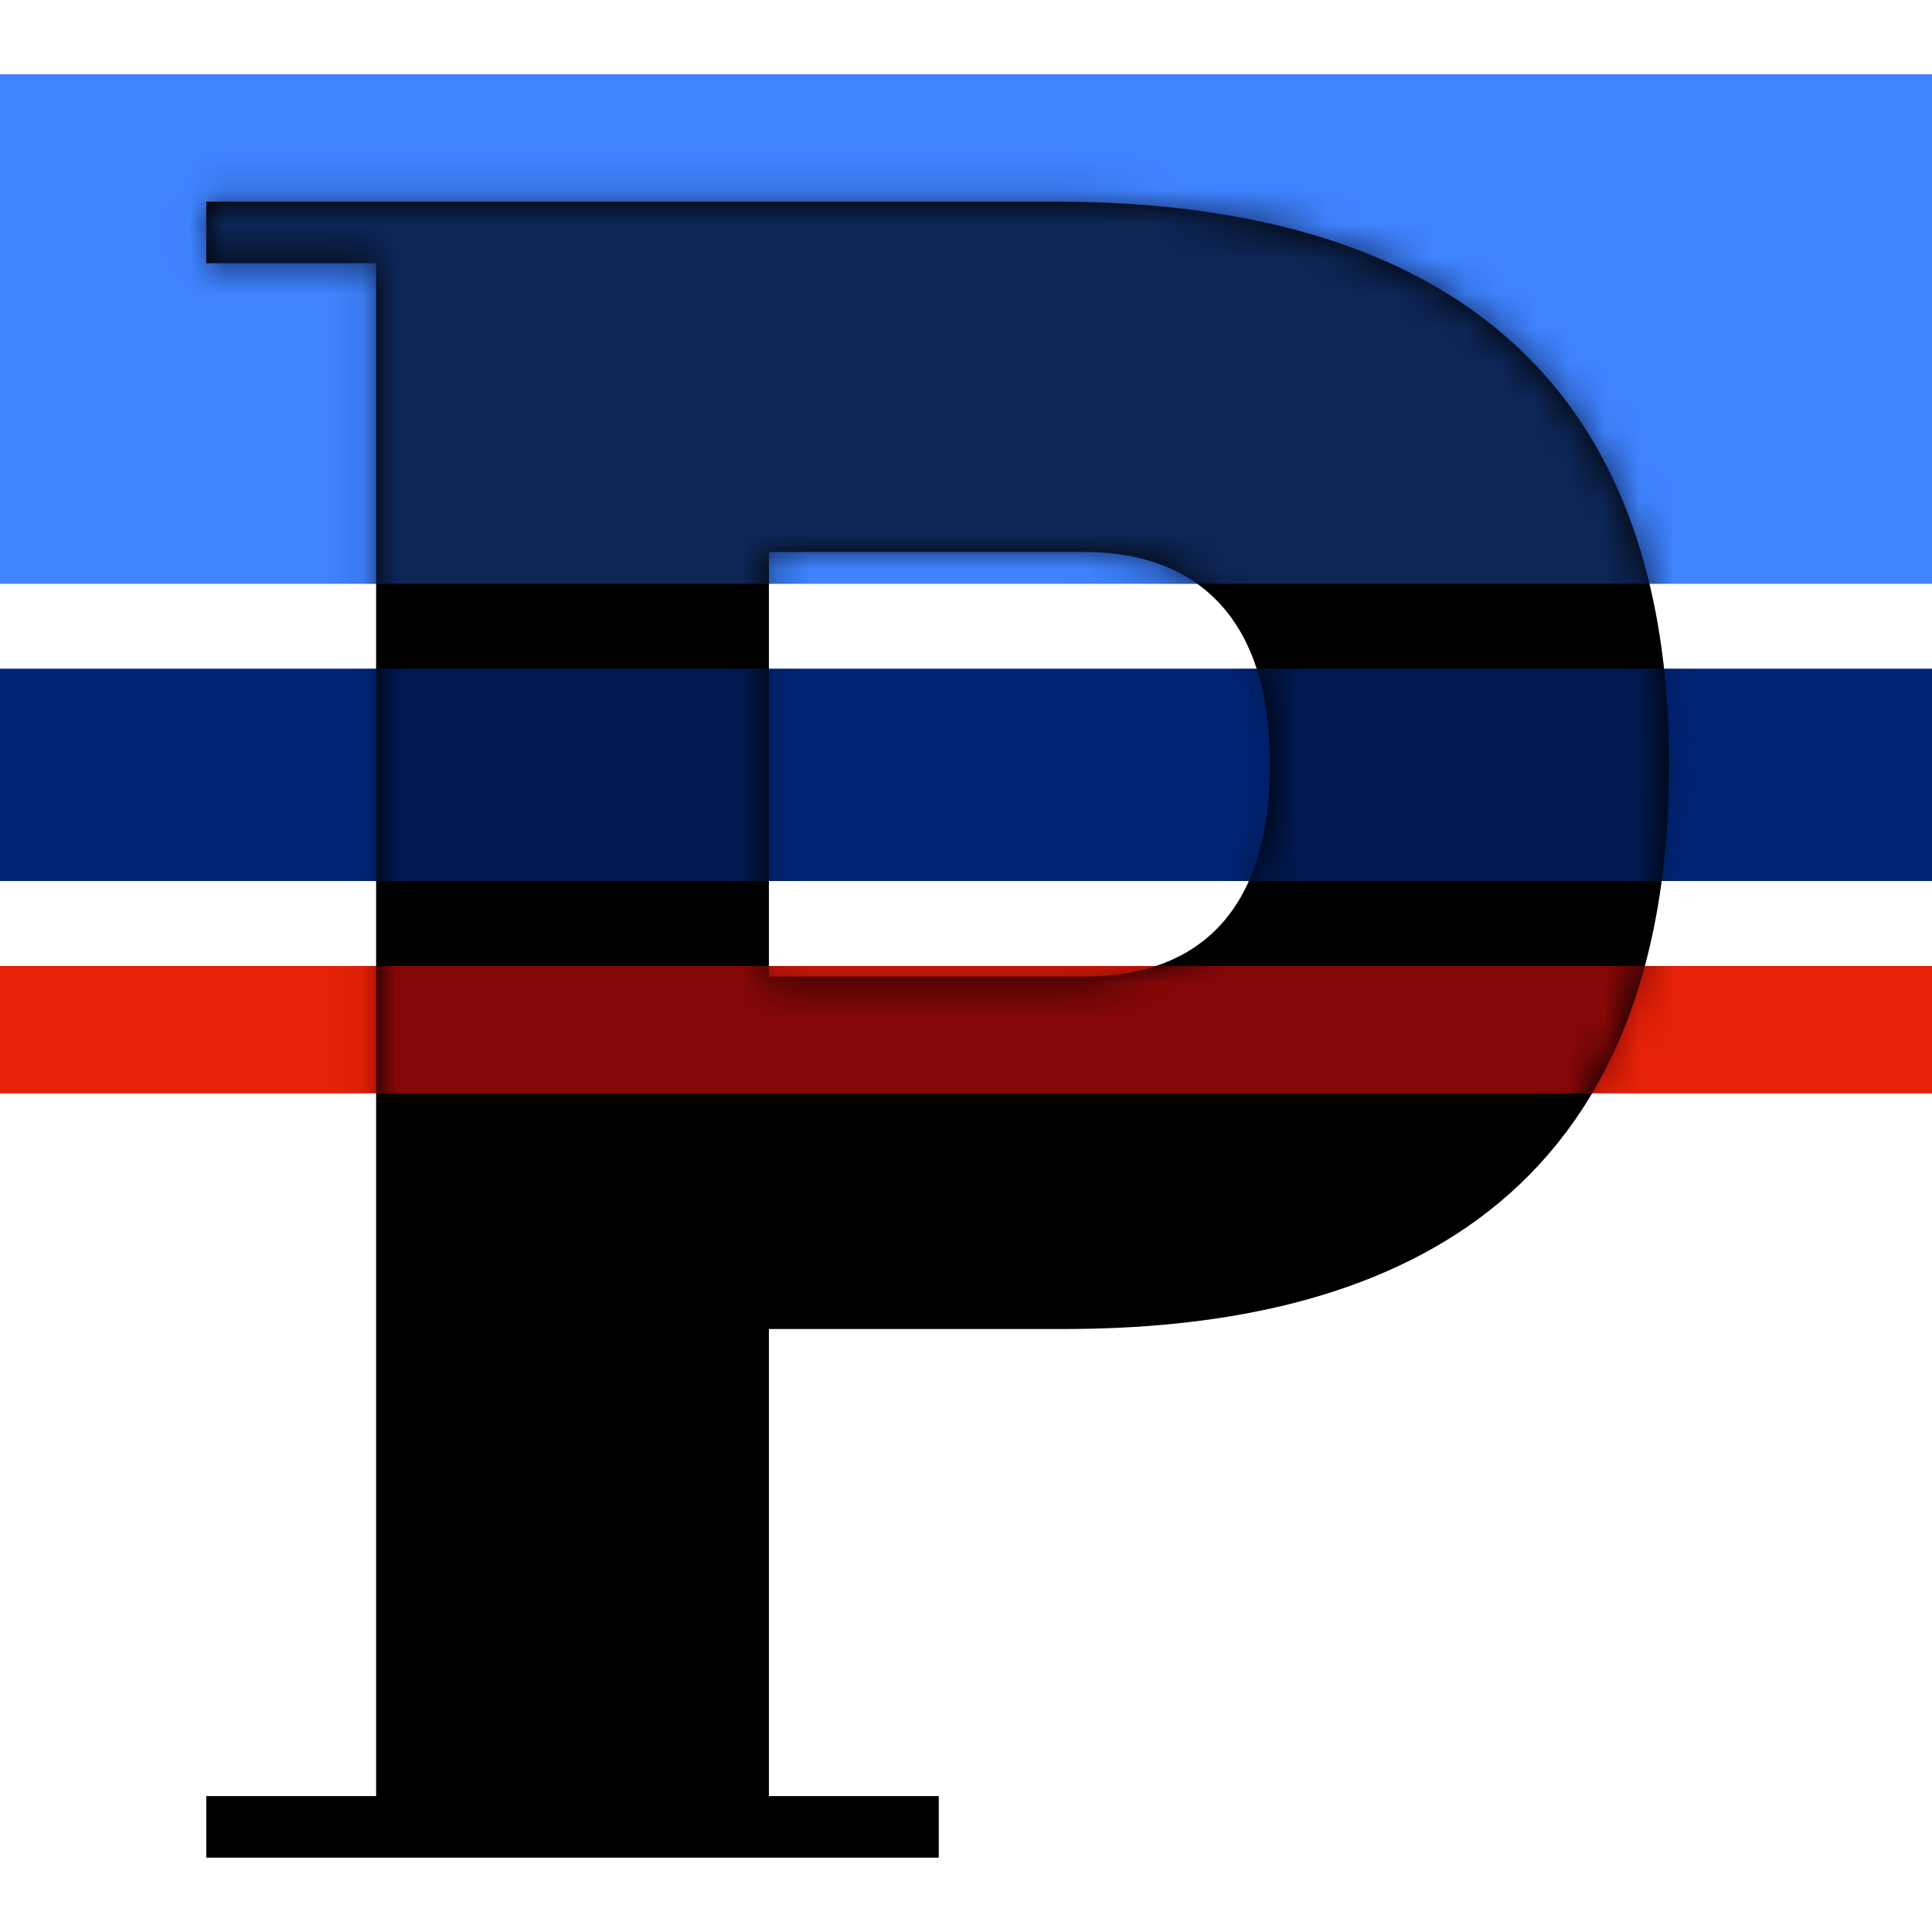
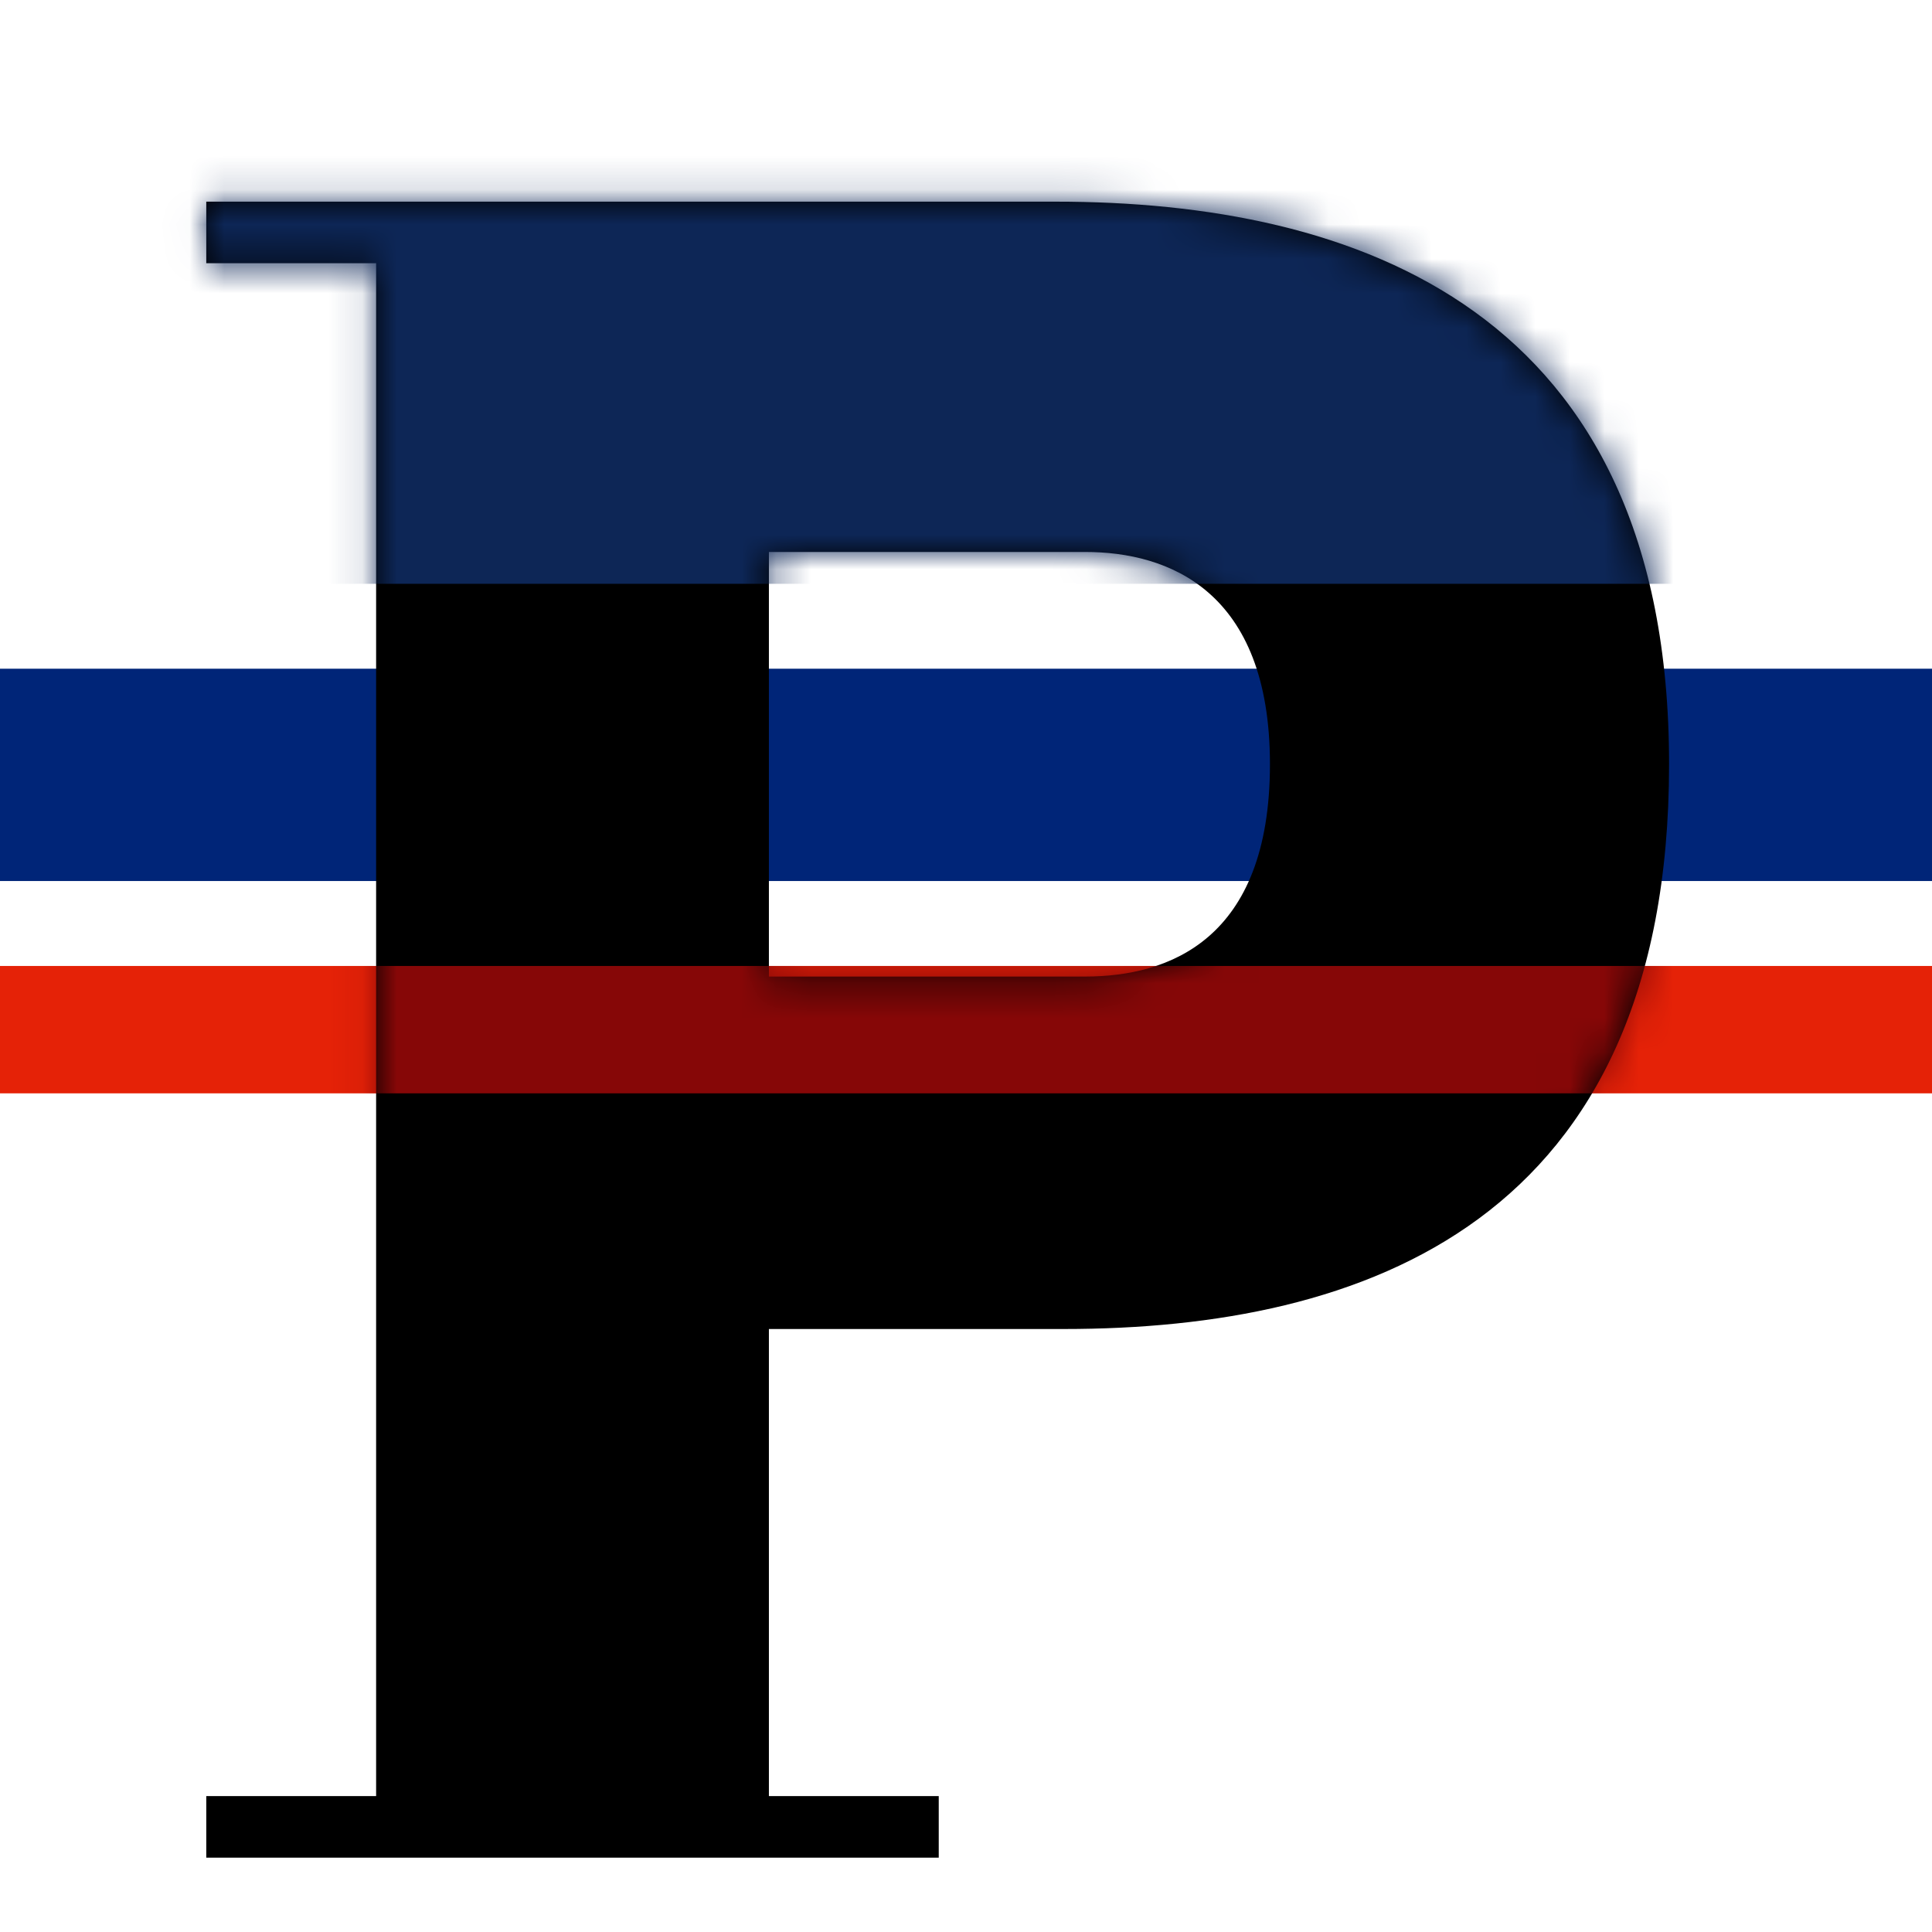
<svg xmlns="http://www.w3.org/2000/svg" width="56" height="56" viewBox="0 0 56 56" fill="none">
  <g clip-path="url(#clip0_275_407)">
-     <rect y="2.152" width="56" height="14.769" fill="#4083FF" />
    <rect width="56" height="6.154" transform="matrix(1 0 0 -1 0 25.537)" fill="#002578" />
    <rect width="56" height="3.692" transform="matrix(1 0 0 -1 0 31.691)" fill="#E52207" />
    <path d="M31.456 28.306H22.287V15.999H31.456C33.856 15.999 36.81 17.106 36.81 22.152C36.81 27.26 33.856 28.306 31.456 28.306ZM5.979 53.845H27.21V52.06H22.287V38.522H30.84C39.517 38.522 48.379 35.445 48.379 22.152C48.379 8.922 39.271 5.845 30.594 5.845H5.979V7.629H10.902V52.06H5.979V53.845Z" fill="black" />
    <mask id="mask0_275_407" style="mask-type:alpha" maskUnits="userSpaceOnUse" x="5" y="5" width="44" height="49">
      <path d="M31.456 28.306H22.287V15.999H31.456C33.856 15.999 36.81 17.106 36.81 22.152C36.81 27.26 33.856 28.306 31.456 28.306ZM5.979 53.845H27.21V52.06H22.287V38.522H30.84C39.517 38.522 48.379 35.445 48.379 22.152C48.379 8.922 39.271 5.845 30.594 5.845H5.979V7.629H10.902V52.06H5.979V53.845Z" fill="black" />
    </mask>
    <g mask="url(#mask0_275_407)">
      <rect y="2.153" width="56" height="14.769" fill="#0D2656" />
-       <rect width="56" height="6.154" transform="matrix(1 0 0 -1 0 25.537)" fill="#00184D" />
      <rect width="56" height="3.692" transform="matrix(1 0 0 -1 0 31.691)" fill="#860707" />
    </g>
  </g>
  <defs>
    <clipPath id="clip0_275_407">
      <path d="M0 0H56V56H0V0Z" fill="white" />
    </clipPath>
  </defs>
</svg>